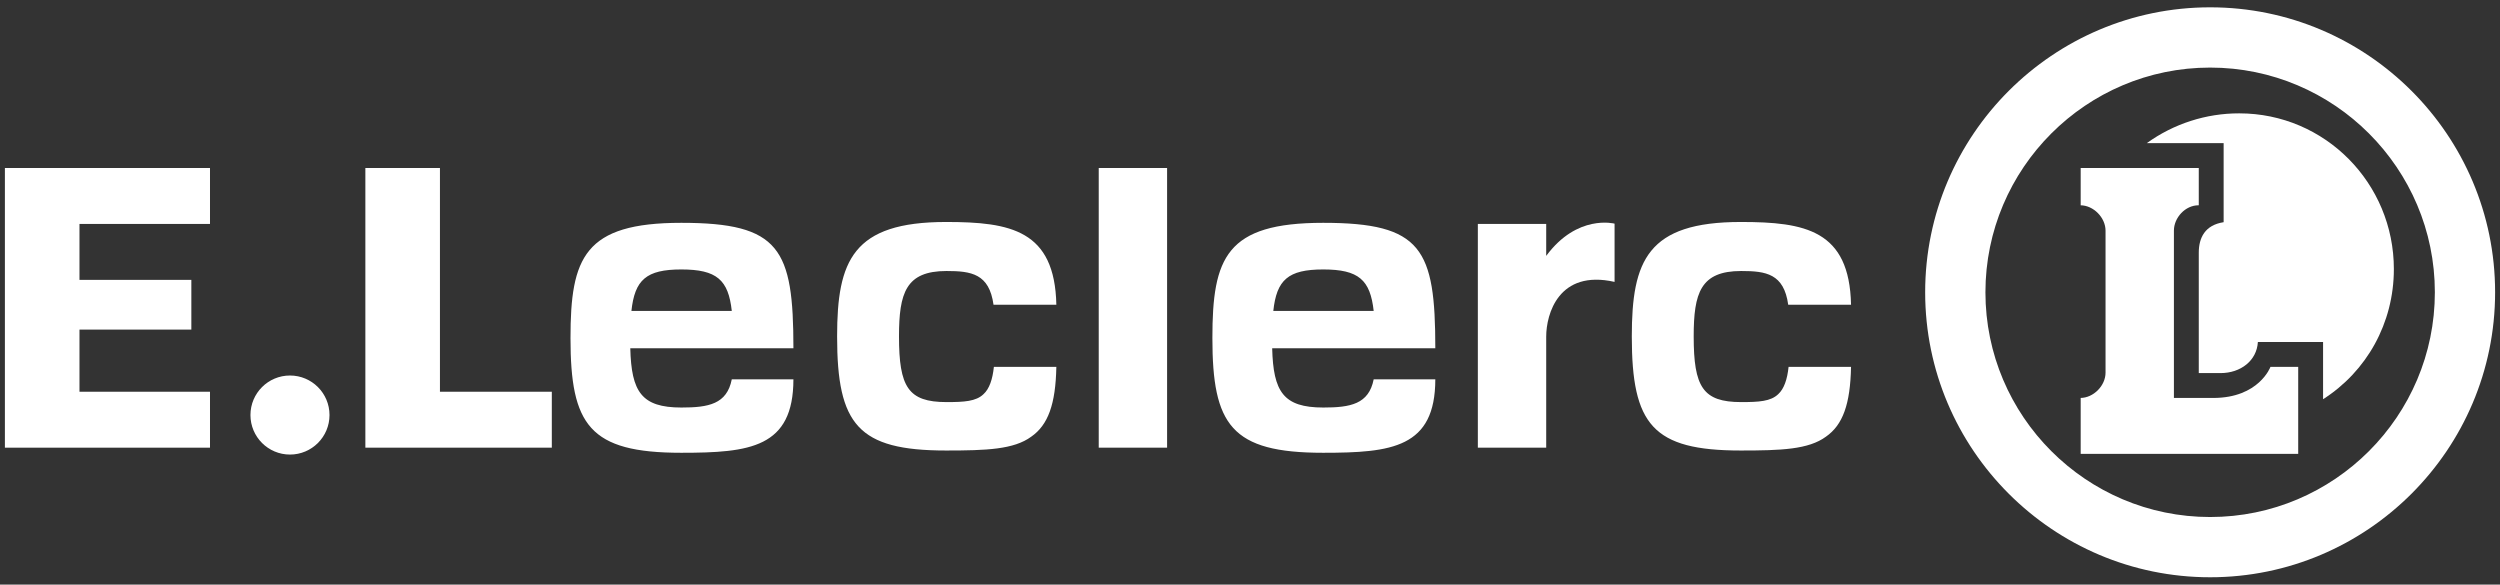
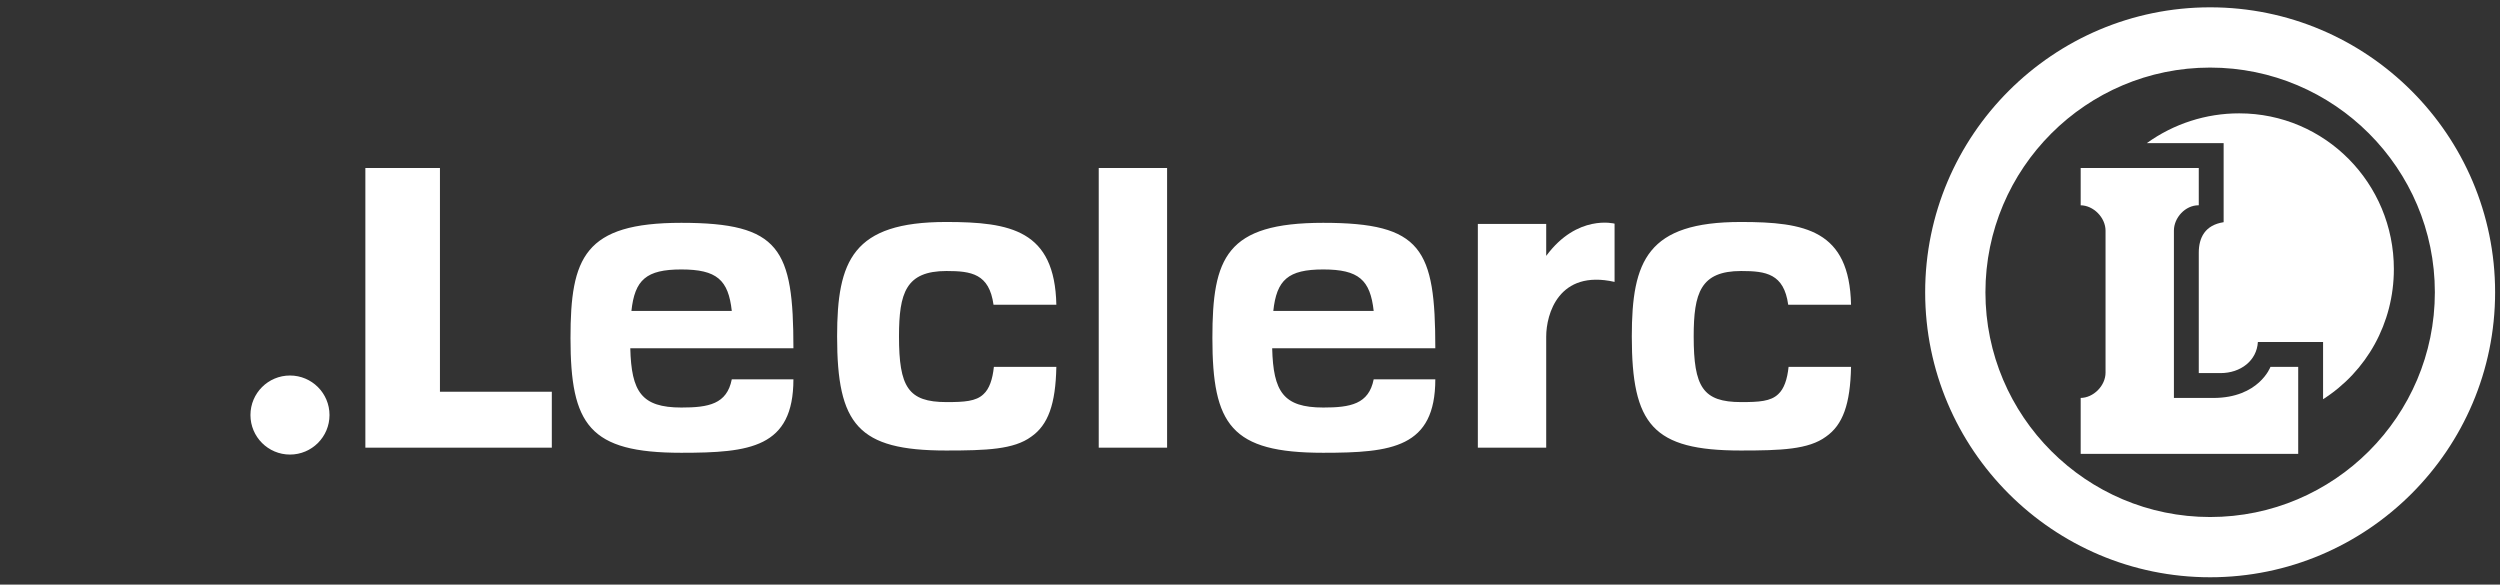
<svg xmlns="http://www.w3.org/2000/svg" xmlns:ns1="http://www.serif.com/" width="100%" height="100%" viewBox="0 0 1531 358" version="1.1" xml:space="preserve" style="fill-rule:evenodd;clip-rule:evenodd;stroke-linejoin:round;stroke-miterlimit:2;">
  <rect x="0" y="0" width="1531" height="358" fill="#333333" stroke="none" />
  <rect id="Mesa-de-trabajo1" ns1:id="Mesa de trabajo1" x="0" y="0" width="1531" height="358" style="fill:none;" />
  <g>
    <g>
-       <path d="M128.599,137.137l0,-34.254l-125.599,0l0,171.271l125.599,0l0,-34.254l-79.927,0l0,-38.06l68.509,0l0,-30.448l-68.509,0l0,-34.254l79.927,0Z" style="fill:#fff;fill-rule:nonzero;" />
      <circle cx="177.583" cy="254.169" r="24.206" style="fill:#fff;" />
      <path d="M269.422,239.9l0,-137.017l-45.672,-0l0,171.271l114.181,0l0,-34.254l-68.509,0Zm403.439,-137.017l41.866,-0l0,171.271l-41.866,0l0,-171.271Zm680.625,250.631c-96.228,0 -174.514,-78.282 -174.514,-174.514c0,-96.228 78.282,-174.514 174.514,-174.514c96.232,-0 174.514,78.286 174.514,174.514c0,96.232 -78.286,174.514 -174.514,174.514Zm0,-312.129c-75.885,0 -137.611,61.734 -137.611,137.618c0,75.885 61.73,137.618 137.611,137.618c75.881,0 137.618,-61.738 137.618,-137.618c0,-75.881 -61.734,-137.618 -137.618,-137.618Zm-406.591,115.323l0,-19.571l-41.866,0l0,137.017l41.866,0l0,-68.063c0,-13.698 7.612,-41.196 41.866,-33.459l0,-35.674c0,0 -22.836,-6.048 -41.866,19.749Z" style="fill:#fff;fill-rule:nonzero;" />
      <path d="M1390.431,224.676c0,0 -7.003,19.03 -35.035,19.03l-24.092,0l0,-102.447c0,-8.004 7.011,-15.54 15.015,-15.54l0.209,0l0,-22.836l-72.315,0l0,22.836l-0.194,0c8.008,0 15.418,7.536 15.418,15.54l0,86.949c0,8.008 -7.41,15.494 -15.418,15.494l0.194,0l0,34.254l133.211,0l0,-53.284l-16.994,0l-0,0.004Z" style="fill:#fff;fill-rule:nonzero;" />
      <path d="M1371.321,69.417c-20.318,-0.032 -40.137,6.354 -56.615,18.242l47.046,0l0,48.413c-11.418,1.77 -15.224,9.481 -15.224,18.726l0,73.685l13.329,0c12.309,0 22.212,-7.612 22.867,-19.03l39.925,0l0,35.031c26.642,-17.009 43.351,-46.475 43.351,-79.717c0,-52.538 -42.14,-95.349 -94.679,-95.349Z" style="fill:#fff;fill-rule:nonzero;" />
      <path d="M417.29,249.571c-24.503,0 -30.631,-9.671 -31.305,-36.313l99.904,0c-0.015,-60.896 -8.145,-76.802 -68.668,-76.802c-59.458,0 -67.85,21.276 -67.85,70.552c0,53.204 11.468,70.271 67.839,70.271c42.045,0 68.649,-3.121 68.676,-44.987l-37.744,0c-2.988,15.22 -14.254,17.279 -30.852,17.279Zm-0.053,-84.559c21.744,0 28.819,6.379 30.909,25.409l-61.467,0c2.044,-19.03 9.051,-25.409 30.559,-25.409Zm393.148,84.559c-24.507,0 -30.631,-9.671 -31.305,-36.313l99.904,0c-0.015,-60.896 -8.149,-76.802 -68.665,-76.802c-59.462,0 -67.854,21.276 -67.854,70.552c0,53.204 11.468,70.271 67.839,70.271c42.045,0 68.649,-3.121 68.68,-44.987l-37.741,0c-2.999,15.22 -14.261,17.279 -30.859,17.279Zm-0.053,-84.559c21.736,0 28.812,6.379 30.909,25.409l-61.471,0c2.044,-19.03 9.058,-25.409 30.562,-25.409Zm284.992,59.663c-0.788,7.612 -2.778,13.447 -6.318,16.682c-4.64,4.484 -11.94,4.879 -22.711,4.879c-23.521,0 -29.082,-9.291 -29.082,-40.23c0,-26.604 4.171,-40.043 29.082,-40.043c15.178,0 26.166,1.625 28.804,20.655l38.475,0c-0.944,-45.672 -28.054,-50.681 -67.504,-50.681c-57.178,0 -66.754,23.628 -66.754,70.077c0,54.019 12.765,69.879 66.754,69.879c24.732,0 41.486,-0.639 52.124,-8.468c10.349,-7.178 14.935,-19.909 15.38,-42.746l-38.251,0l0,-0.004Zm-486.673,0c-0.788,7.612 -2.775,13.447 -6.322,16.682c-4.632,4.484 -11.932,4.879 -22.707,4.879c-23.517,0 -29.078,-9.291 -29.078,-40.23c0,-26.604 4.171,-40.043 29.078,-40.043c15.182,0 26.166,1.625 28.808,20.655l38.475,0c-0.944,-45.672 -28.054,-50.681 -67.508,-50.681c-57.178,0 -66.754,23.628 -66.754,70.077c0,54.019 12.765,69.879 66.754,69.879c24.735,0 41.49,-0.639 52.127,-8.468c10.345,-7.178 14.935,-19.909 15.38,-42.746l-38.254,0l0,-0.004Z" style="fill:#fff;fill-rule:nonzero;" />
    </g>
  </g>
</svg>